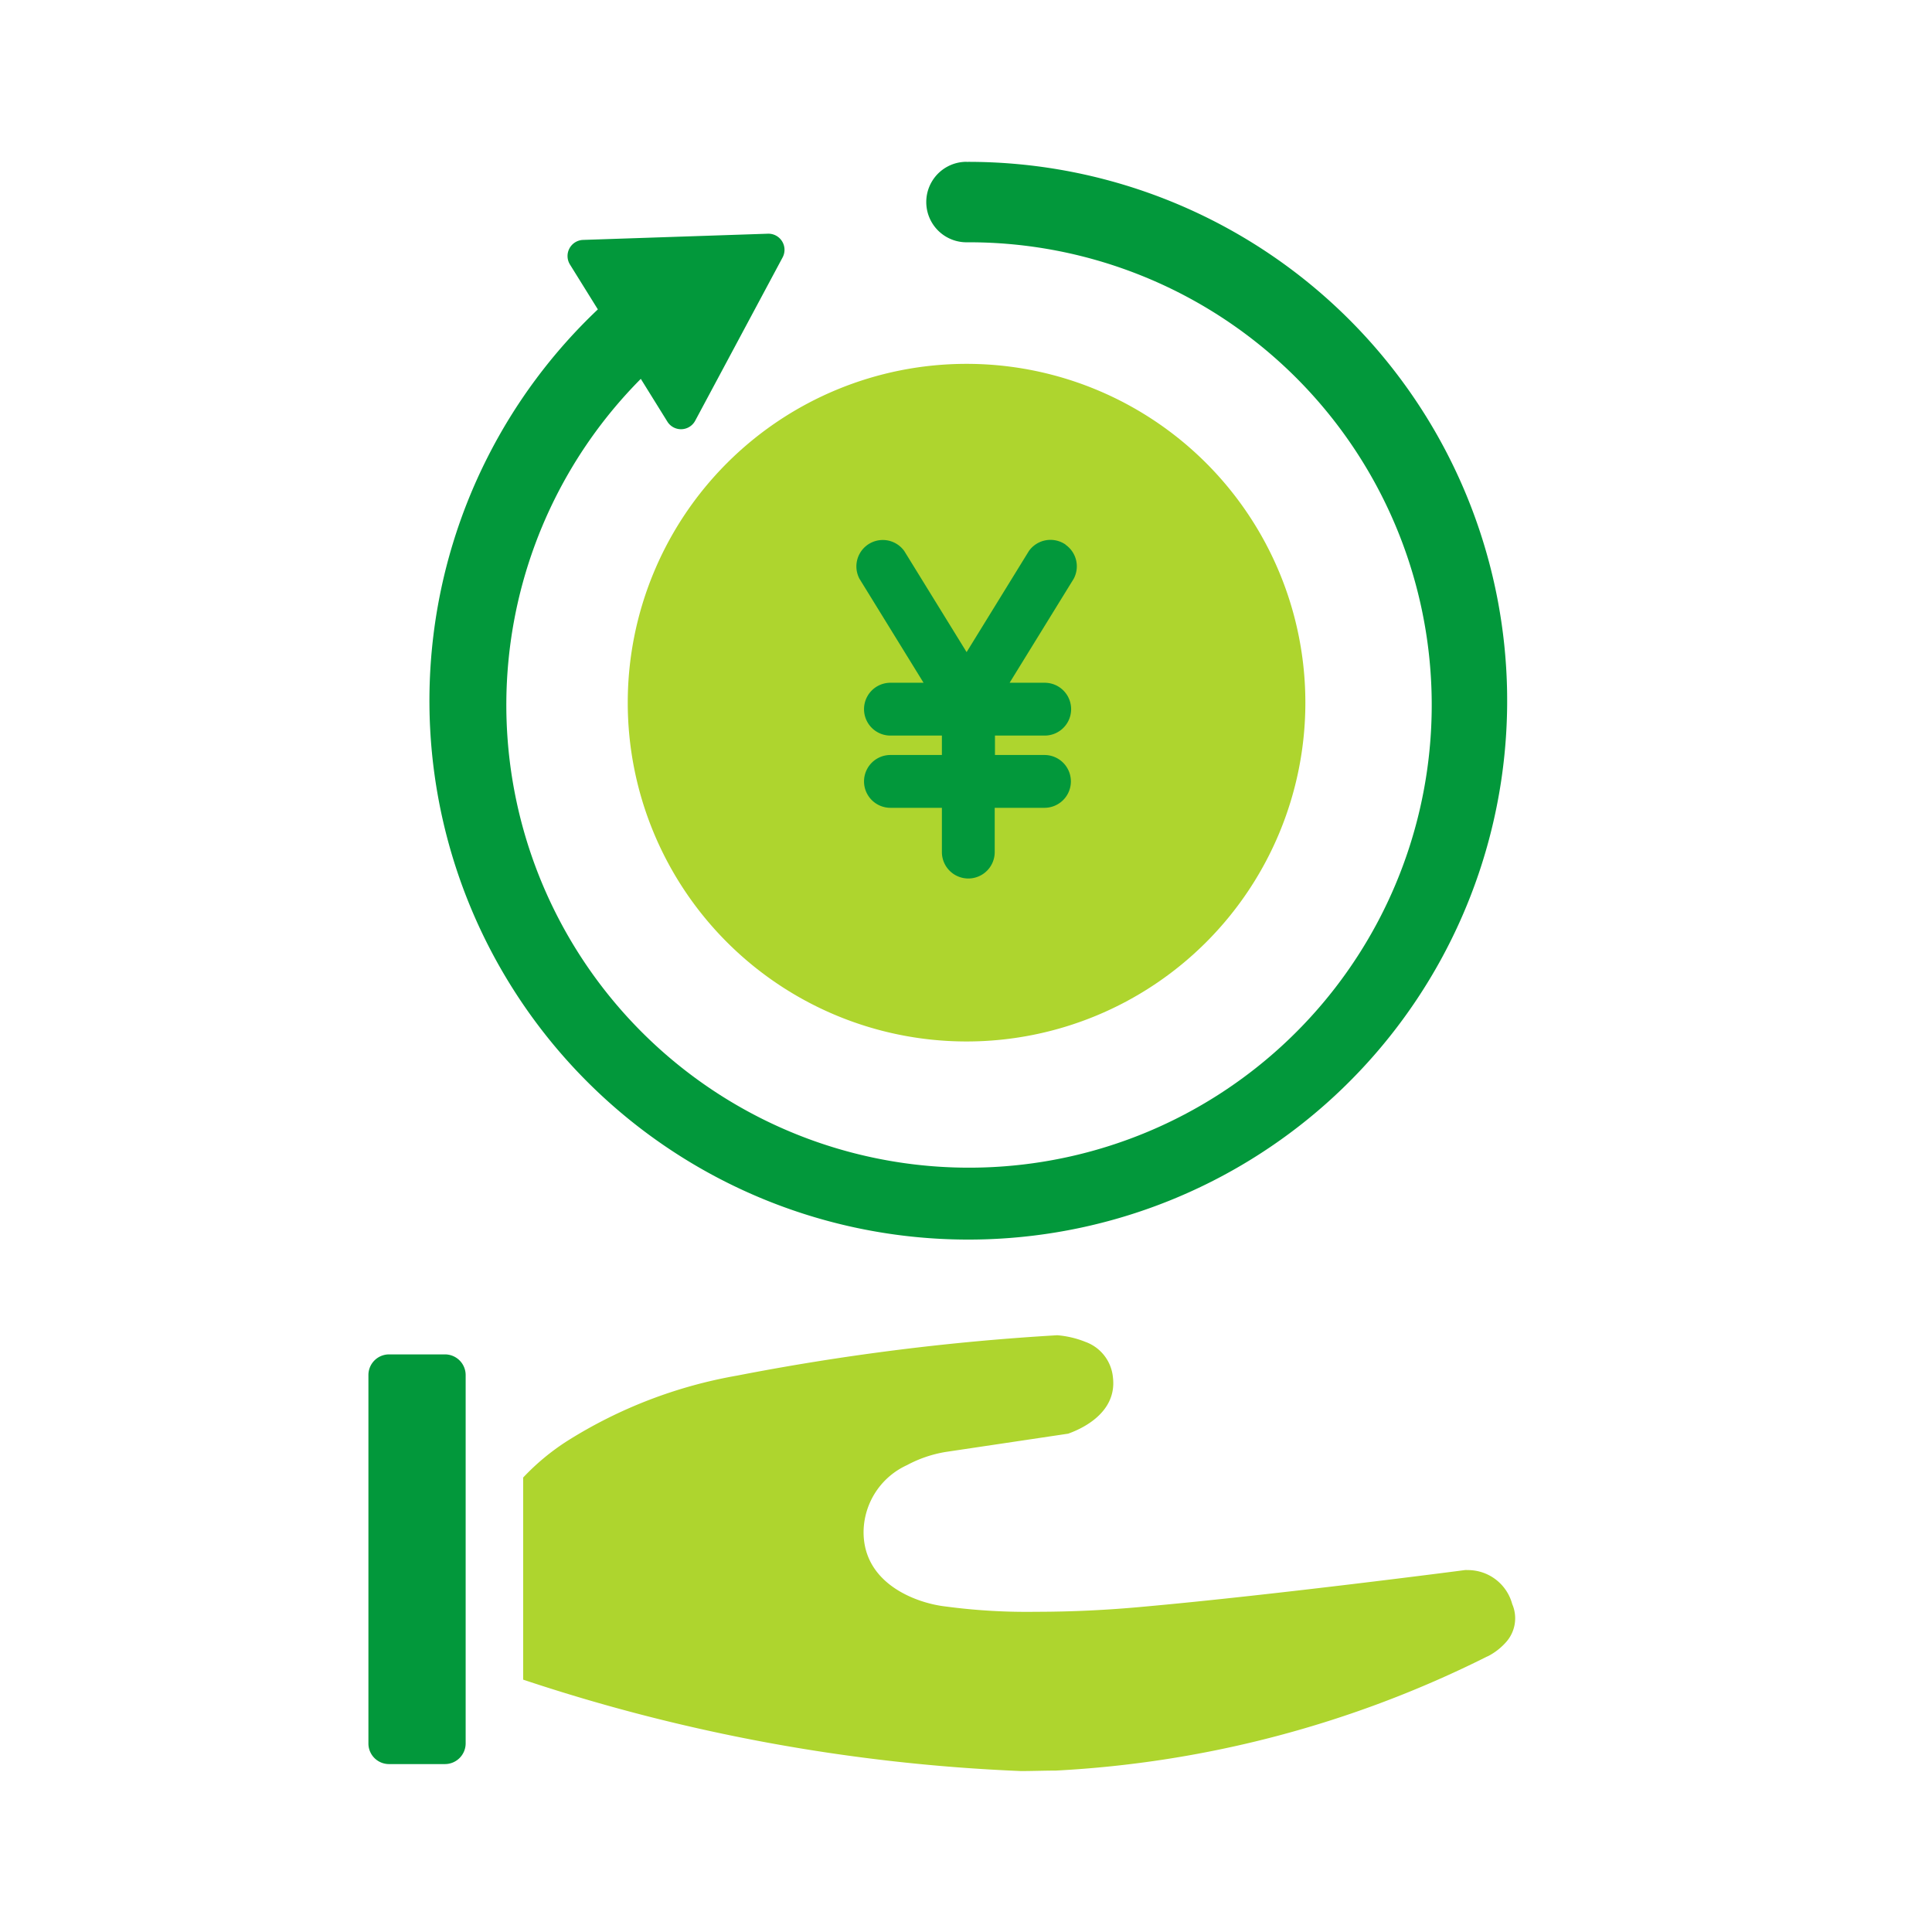
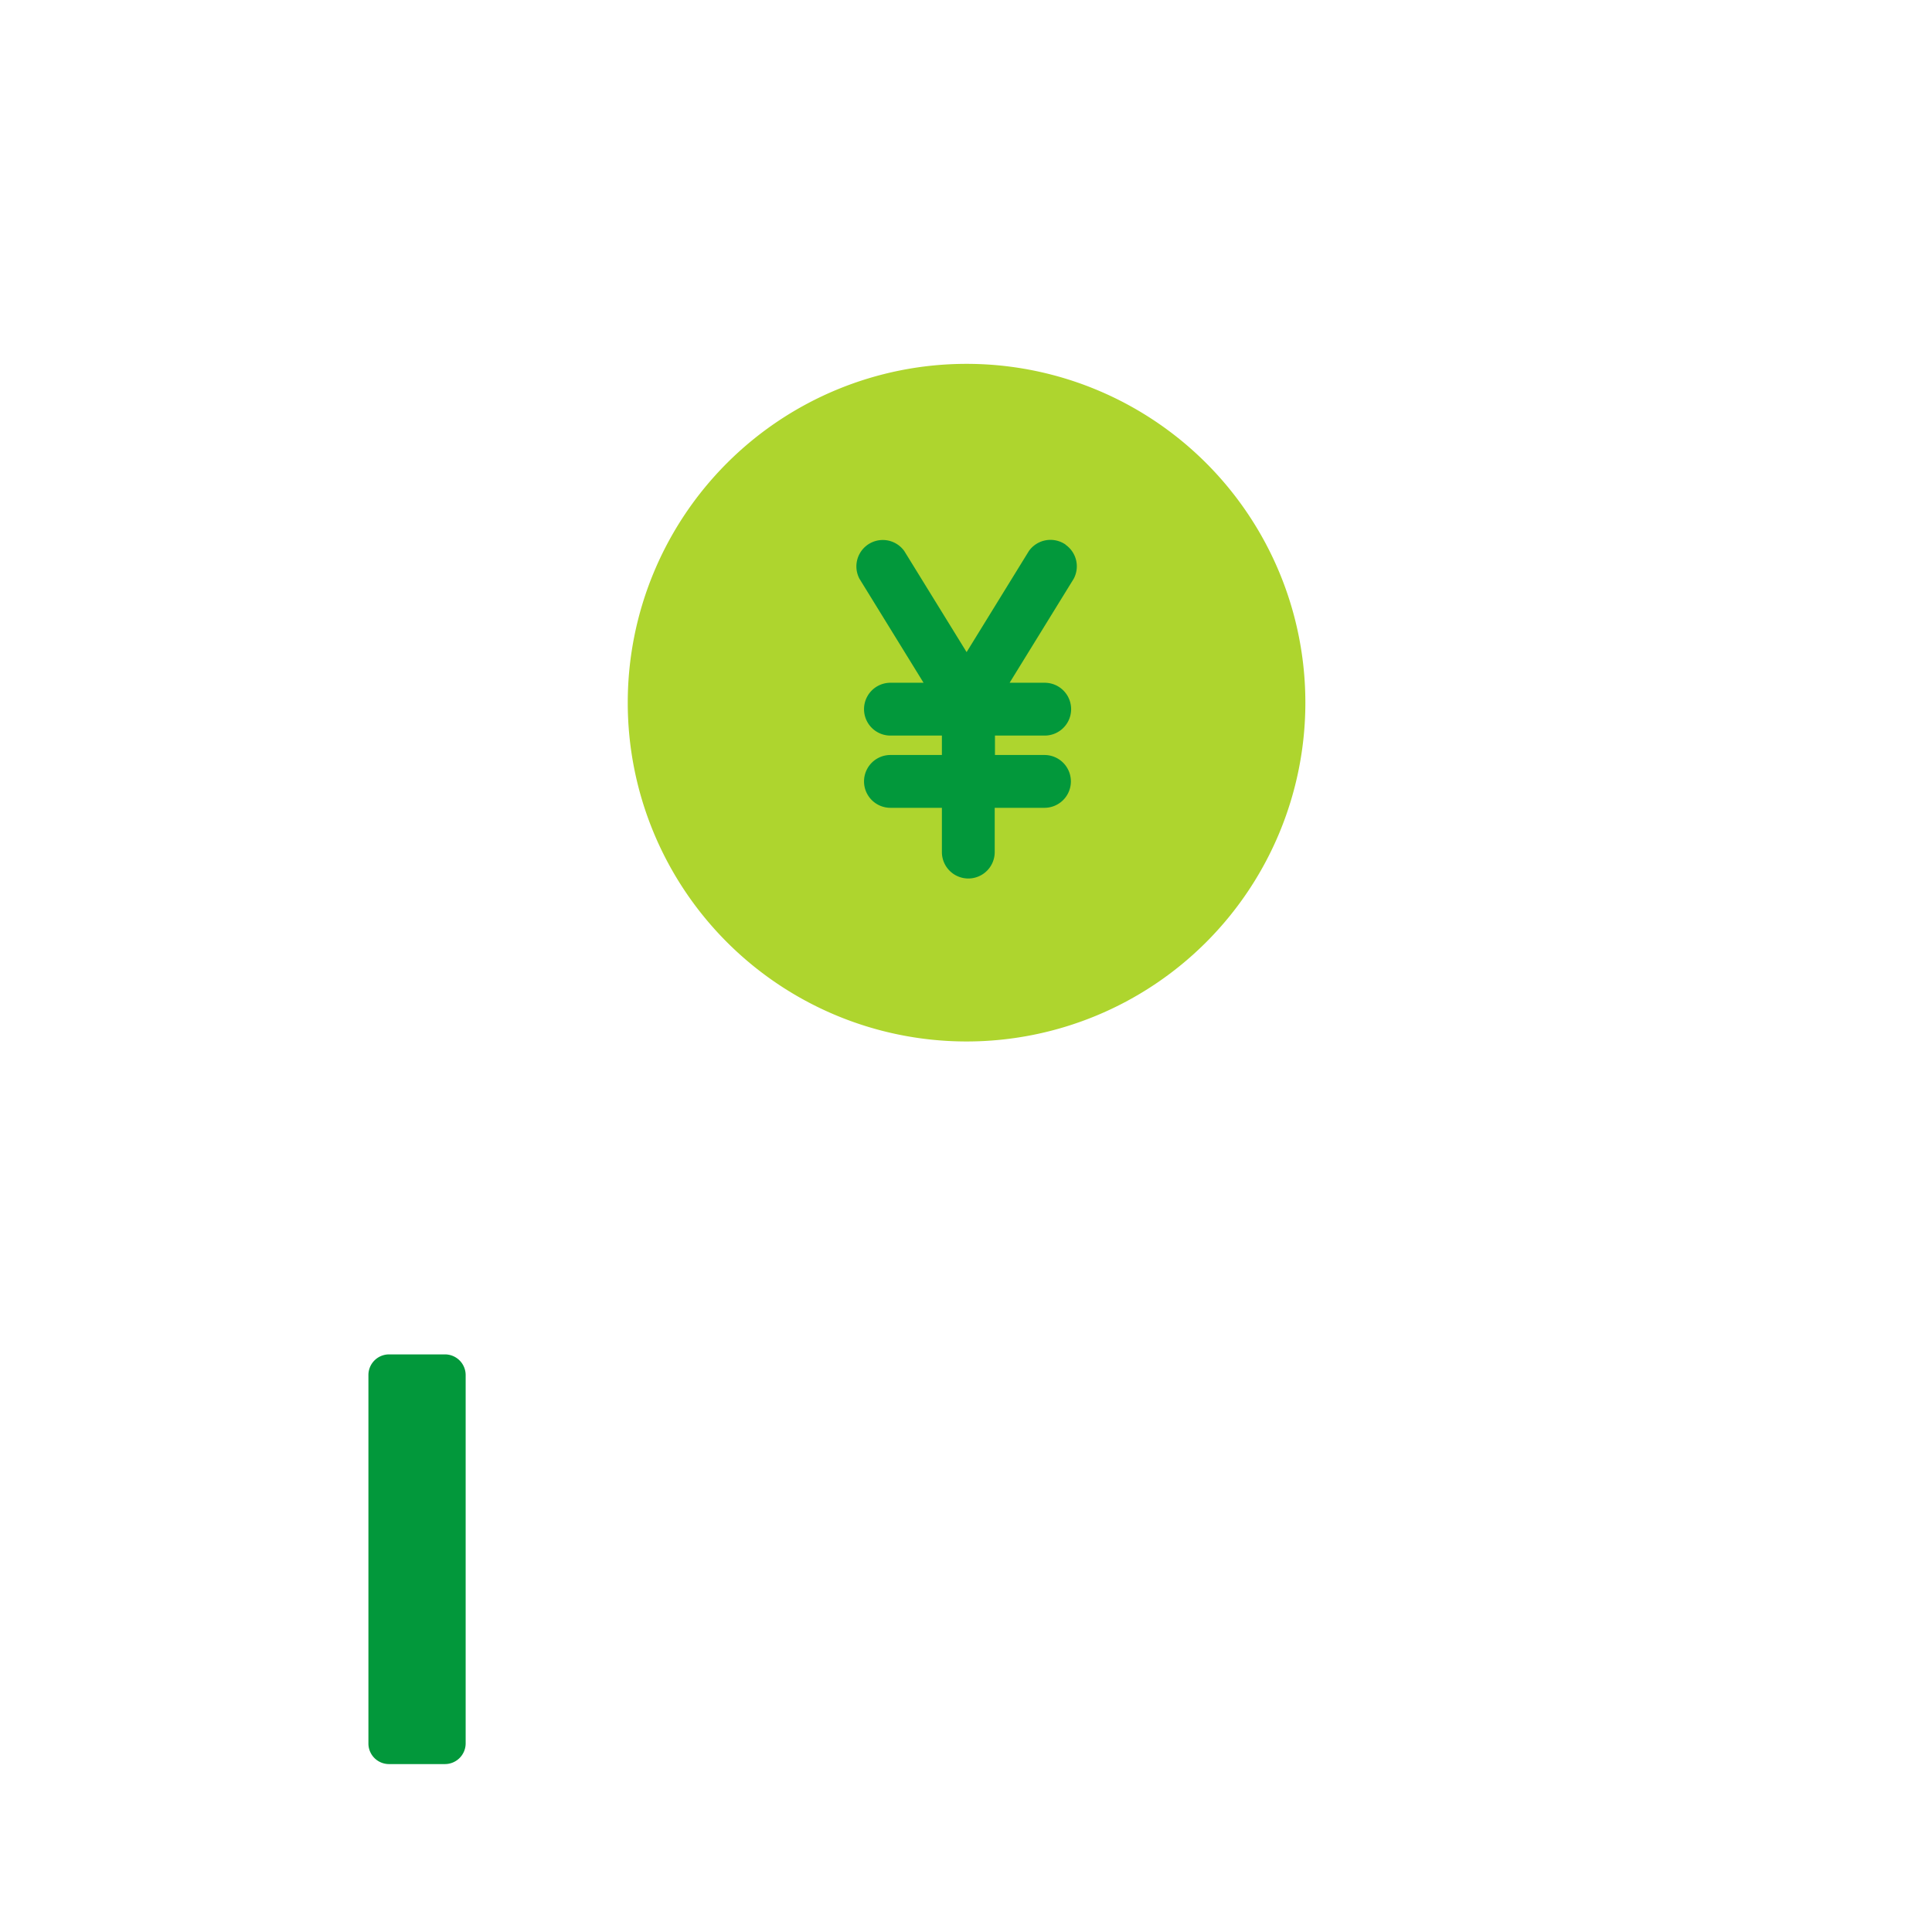
<svg xmlns="http://www.w3.org/2000/svg" width="39.797" height="39.797" viewBox="0 0 39.797 39.797">
  <g transform="translate(22408.121 -3509.602)">
    <g transform="translate(-22400.529 3512.935)">
-       <path d="M16.738,25.563A37.2,37.2,0,0,1,6.5,23.681V19.517a4.794,4.794,0,0,1,.905-.751,9.681,9.681,0,0,1,3.5-1.348,49.691,49.691,0,0,1,6.586-.831h.018a1.988,1.988,0,0,1,.572.136.862.862,0,0,1,.567.73c.095.783-.753,1.1-.922,1.161l-2.52.376a2.558,2.558,0,0,0-.8.272,1.529,1.529,0,0,0-.894,1.348c-.022,1.1,1.1,1.5,1.7,1.565a12.6,12.6,0,0,0,1.854.108c.733,0,1.489-.036,2.247-.108,2.635-.237,6.555-.746,6.583-.751H25.9a.217.217,0,0,1,.046,0,.945.945,0,0,1,.927.7.736.736,0,0,1-.126.783,1.281,1.281,0,0,1-.37.289l-.028.012a22.416,22.416,0,0,1-8.878,2.346c-.239,0-.491.01-.735.01" transform="translate(-3.315 7.585)" fill="#aed52e" />
      <path d="M6.152,25.264H5a.424.424,0,0,1-.425-.425V17.25A.425.425,0,0,1,5,16.825H6.152a.426.426,0,0,1,.426.424v7.59a.427.427,0,0,1-.426.425" transform="translate(-4.578 7.741)" fill="#02983b" />
      <path d="M21.756,11.5a6.979,6.979,0,1,1-6.979-6.979A6.978,6.978,0,0,1,21.756,11.5" transform="translate(-2.459 -0.359)" fill="#aed52e" />
      <path d="M14.949,6.805a.545.545,0,0,0-.758.133L12.909,9.019,11.626,6.938a.544.544,0,0,0-.924.57l1.32,2.142H11.34a.544.544,0,1,0,0,1.088H12.4v.4H11.34a.544.544,0,1,0,0,1.088H12.4v.912a.544.544,0,0,0,1.088,0v-.912h1.025a.544.544,0,1,0,0-1.088H13.493v-.4h1.025a.544.544,0,1,0,0-1.088h-.723l1.32-2.142a.543.543,0,0,0-.166-.7" transform="translate(-0.59 1.081)" fill="#02983b" />
-       <path d="M16.427,2.01a.829.829,0,0,0,0,1.658A9.531,9.531,0,1,1,9.718,6.481l.547.881a.331.331,0,0,0,.574-.02l1.8-3.363a.332.332,0,0,0-.3-.488l-3.811.128a.332.332,0,0,0-.27.506l.575.925a11.1,11.1,0,1,0,7.6-3.039" transform="translate(-4.11 -2.01)" fill="#02983b" />
    </g>
    <rect width="39.797" height="39.797" transform="translate(-22408.121 3509.602)" fill="none" />
  </g>
</svg>